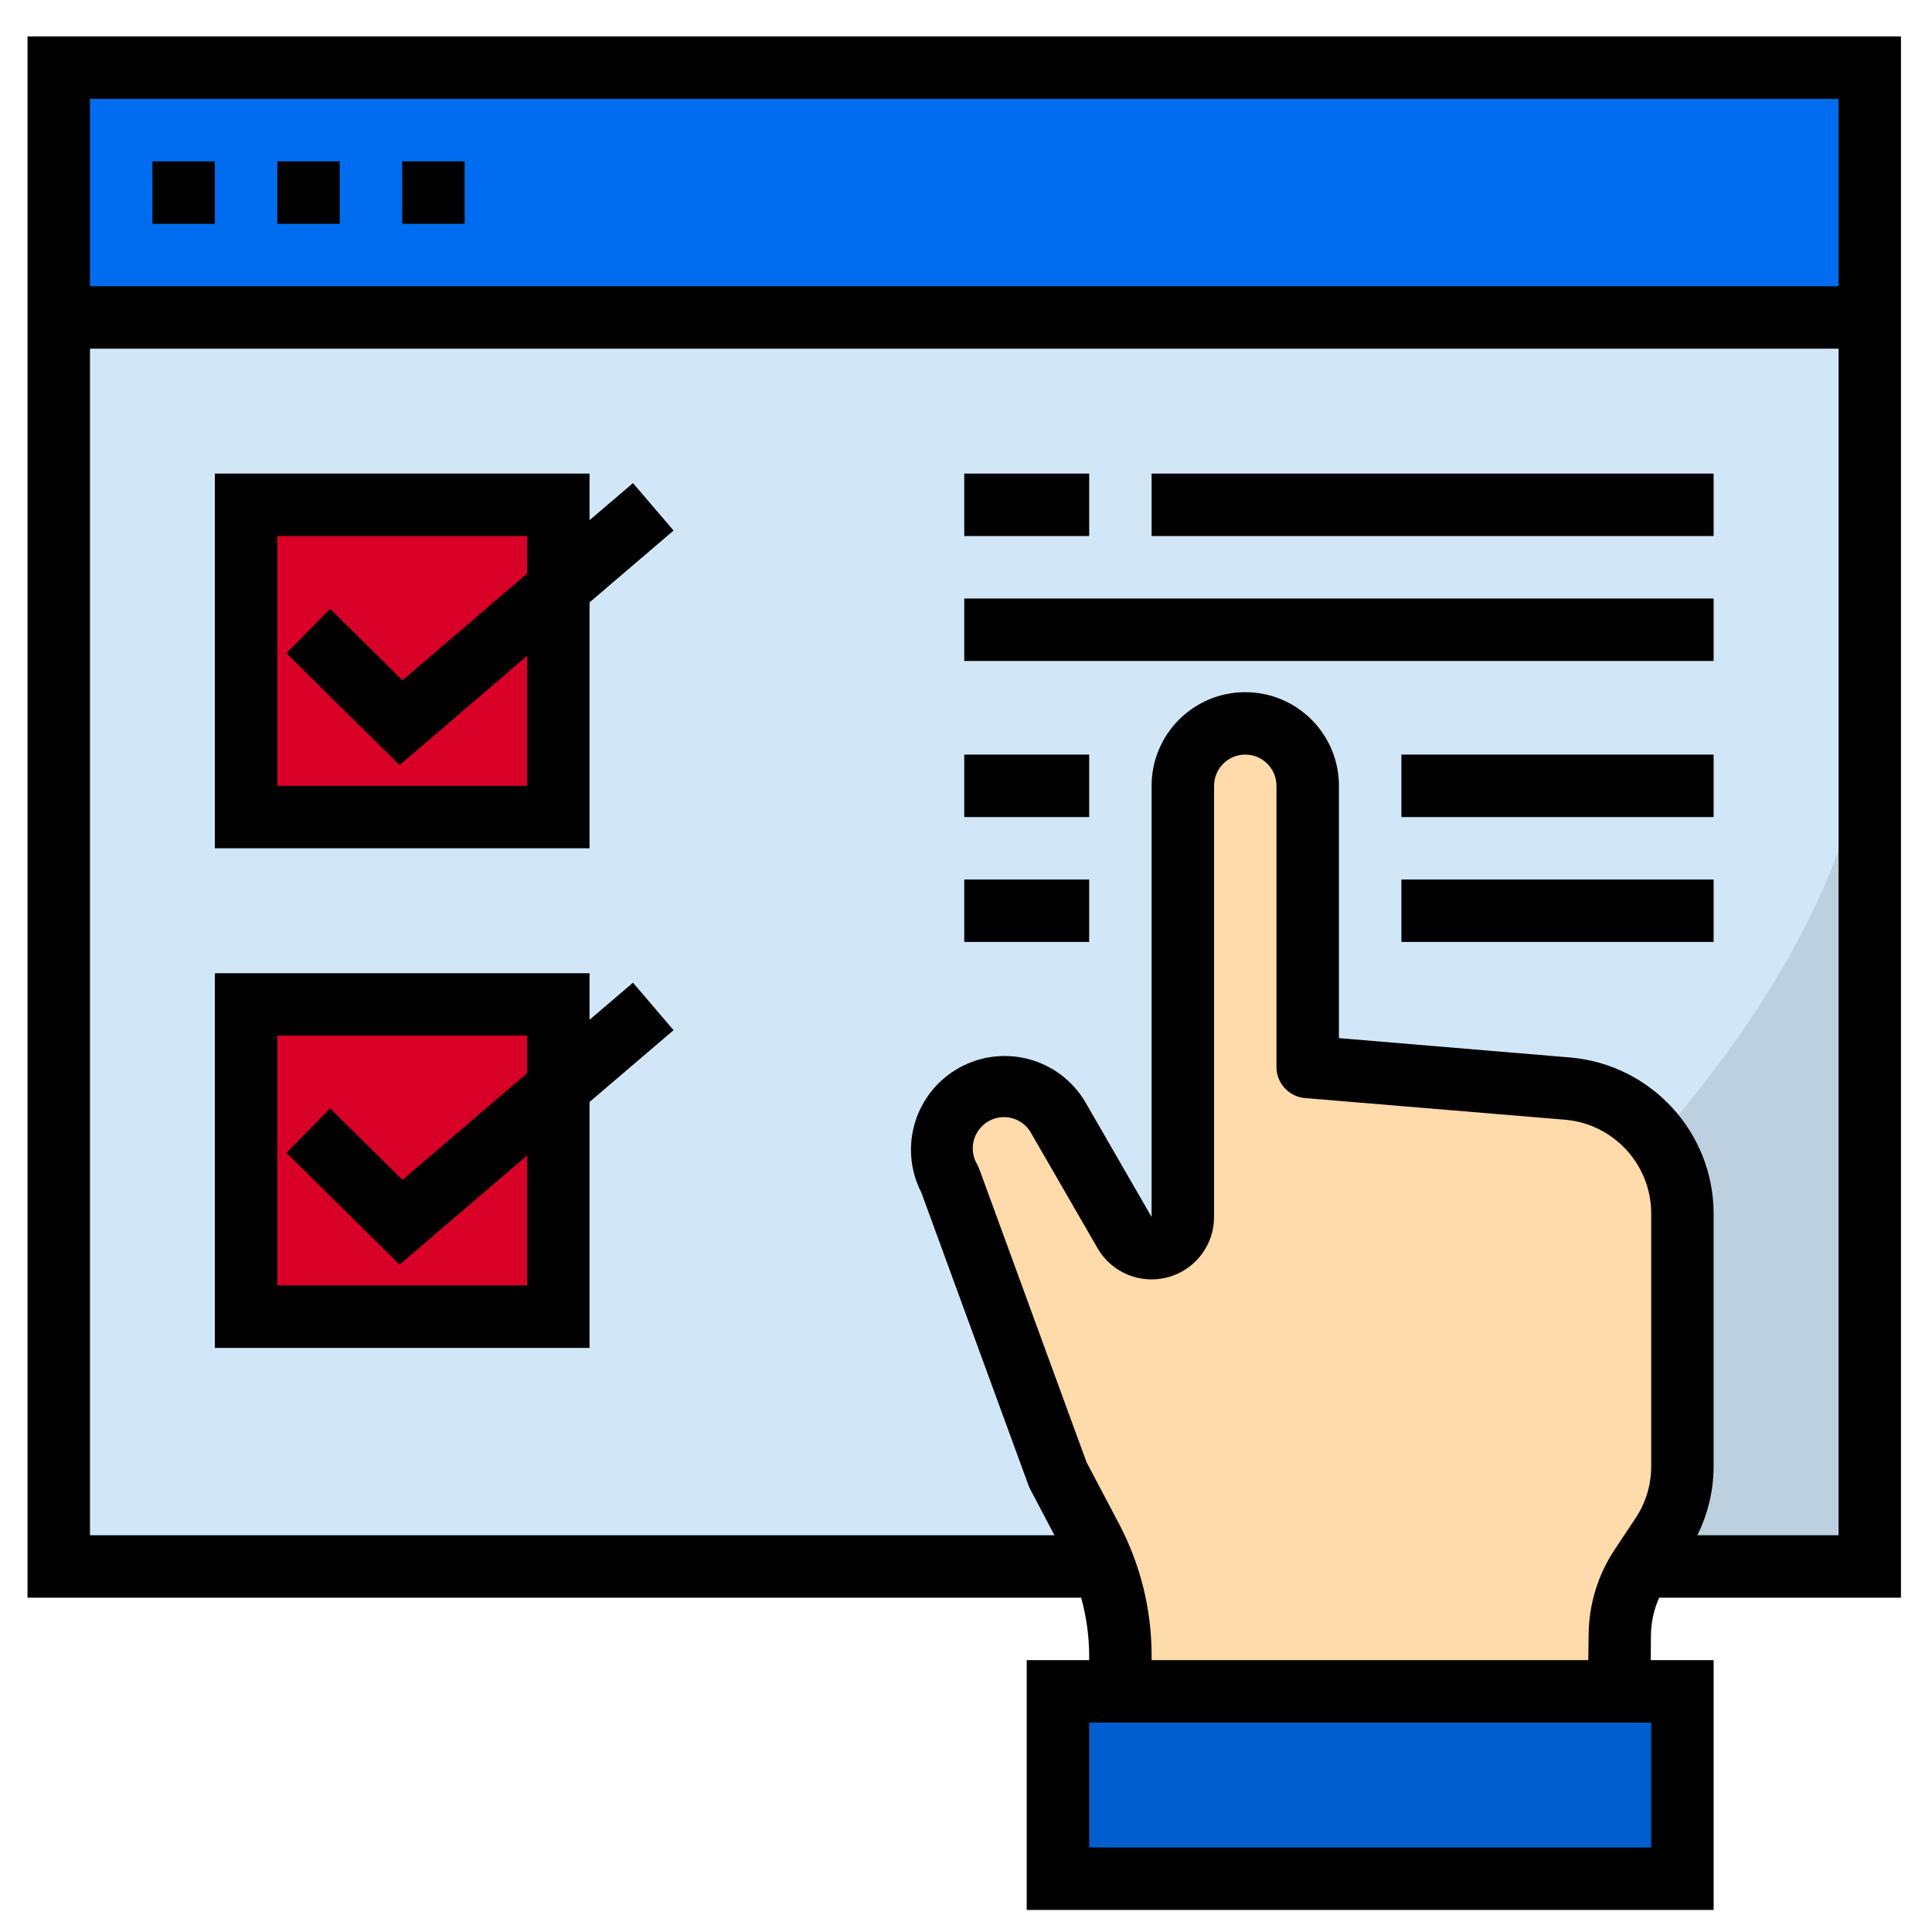
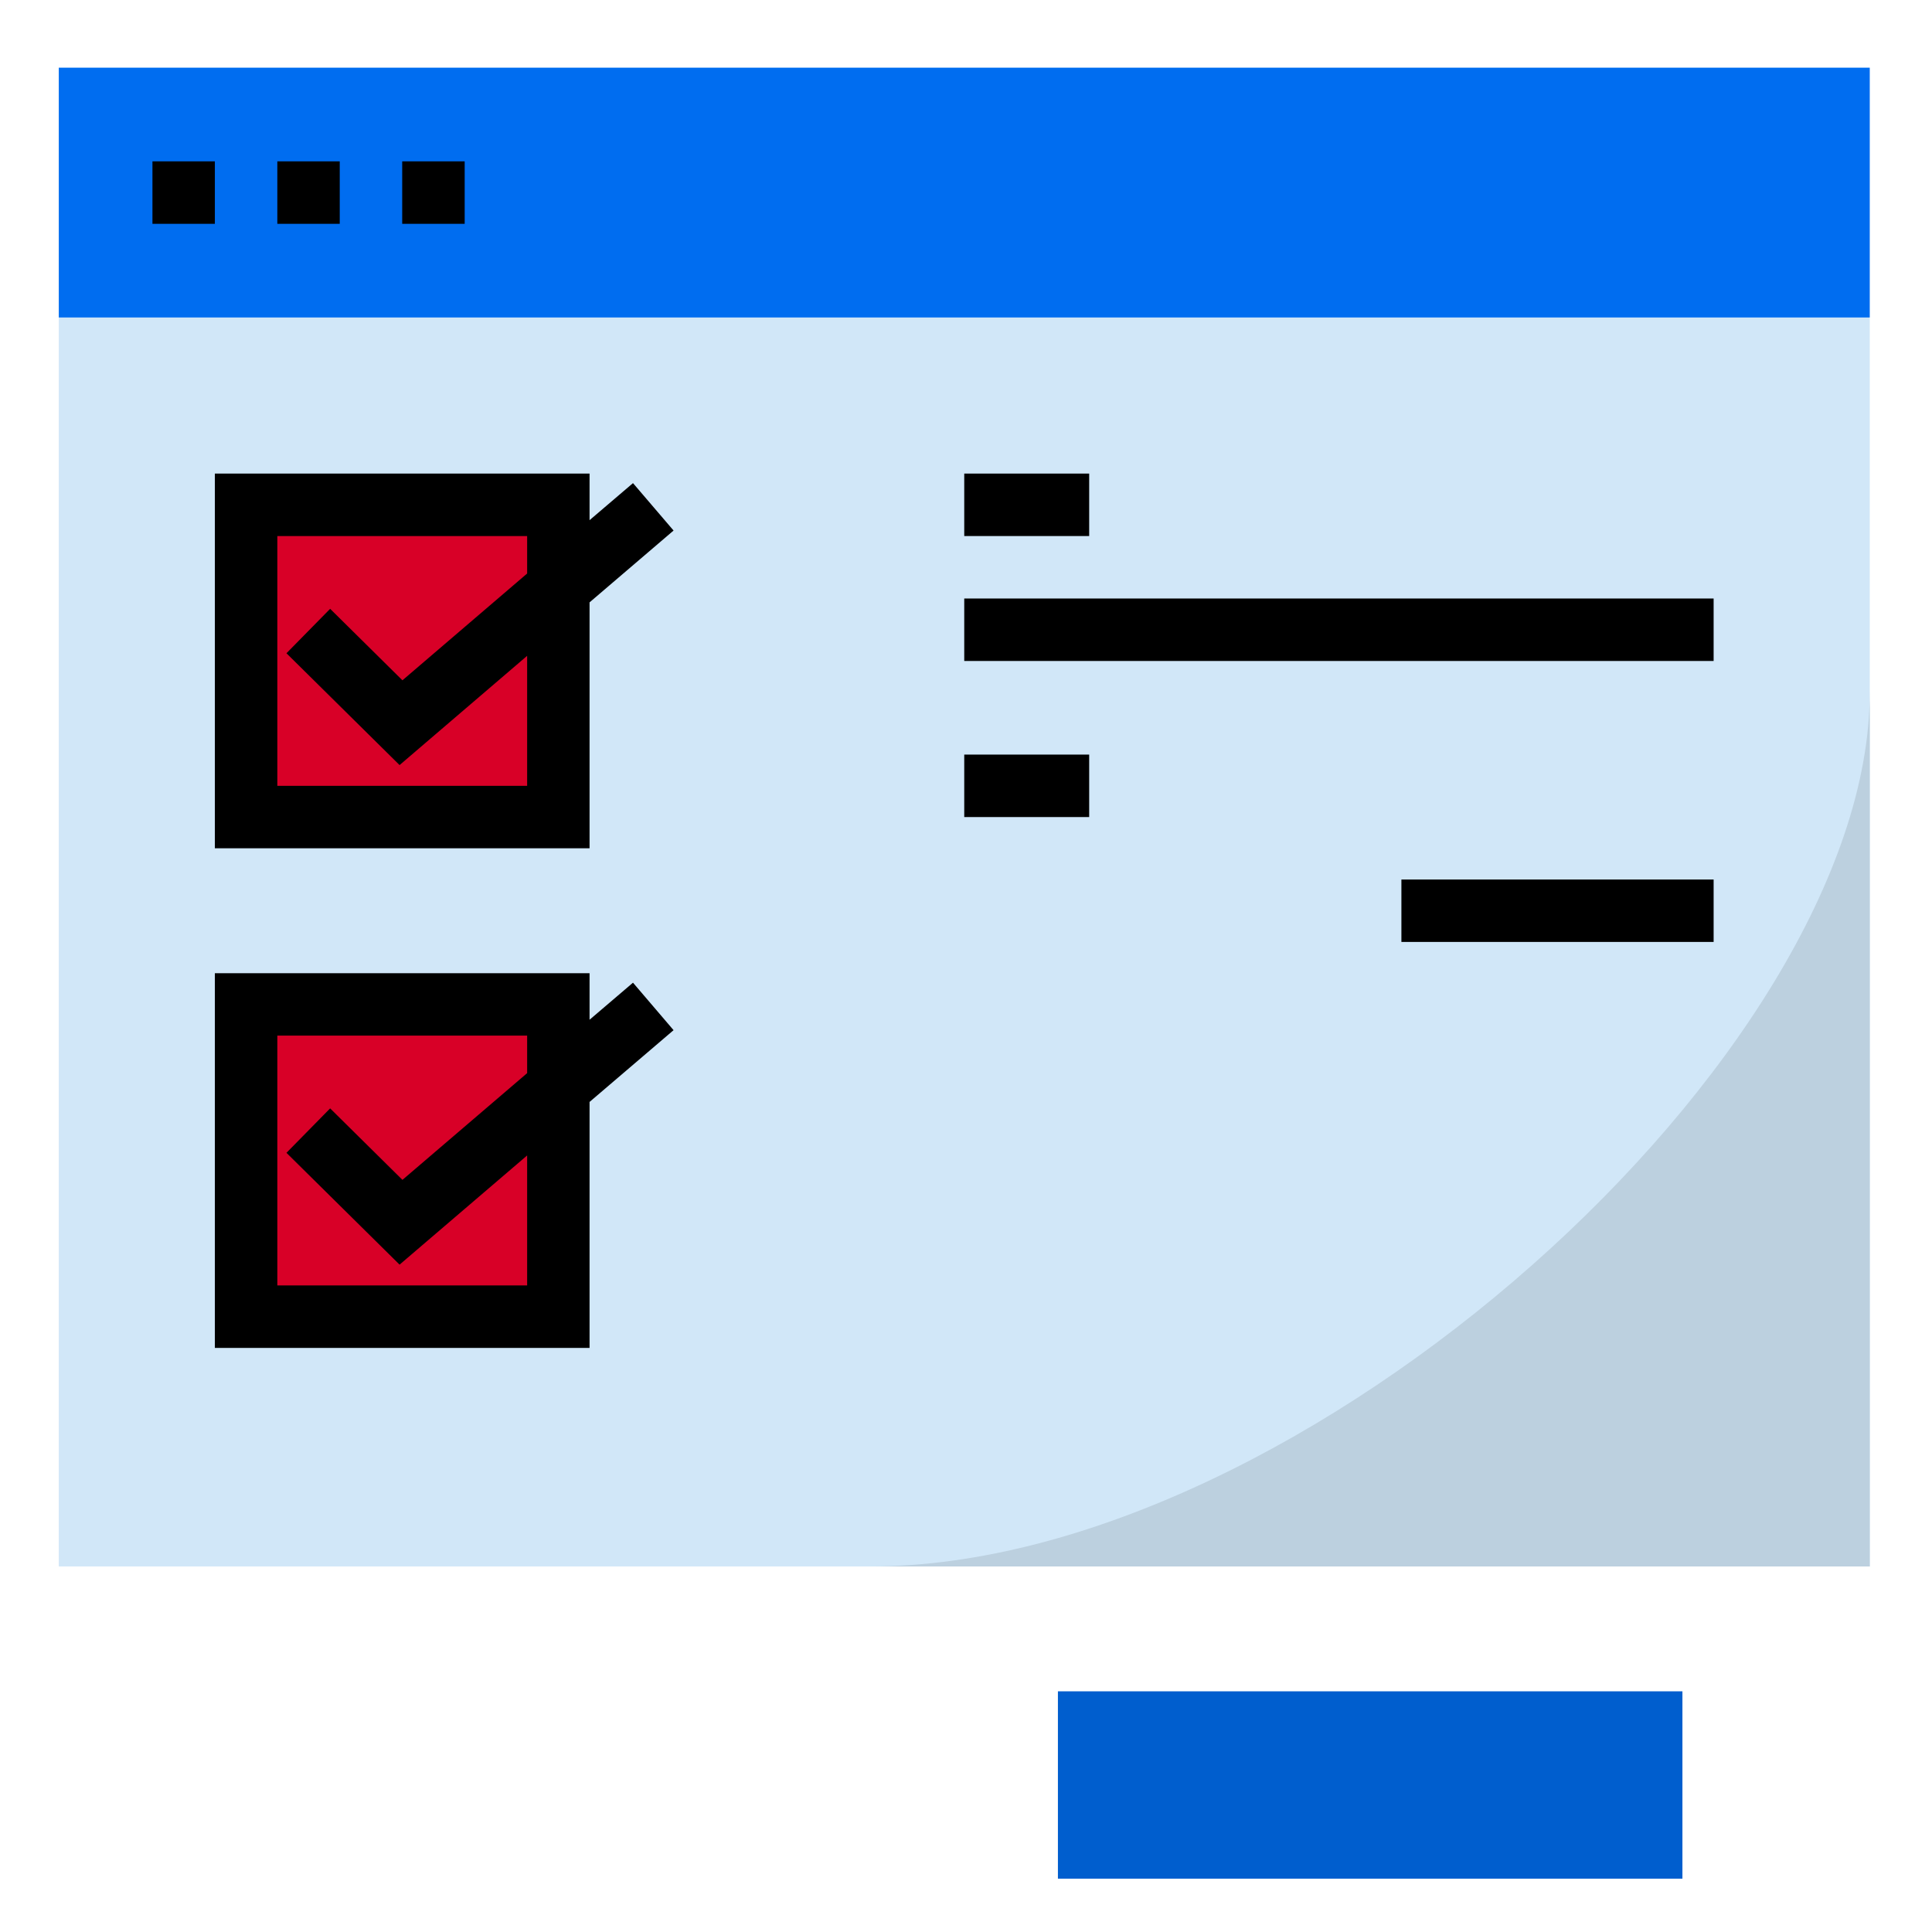
<svg xmlns="http://www.w3.org/2000/svg" width="33" height="33" viewBox="0 0 33 33" fill="none">
  <g clip-path="url(#clip0_9945_179267)">
    <path d="M1.004 5.423H31.937V26.756H1.004V5.423Z" fill="#D1E7F8" />
    <path d="M18.07 28.889V32.089H28.737V28.889H18.07Z" fill="#005ECE" />
    <path d="M1.004 1.156H31.937V5.423H1.004V1.156Z" fill="#006DF0" />
    <path d="M4.204 8.623V13.956H9.537V8.623H4.204Z" fill="#D80027" />
    <path d="M4.204 17.156V22.49H9.537V17.156H4.204Z" fill="#D80027" />
    <path d="M14.87 26.756H31.937V11.823C31.937 18.013 22.24 26.756 14.87 26.756Z" fill="#BCD0DF" />
-     <path d="M19.137 28.89H27.659L27.666 27.93C27.669 27.514 27.793 27.107 28.024 26.761L28.378 26.228C28.612 25.877 28.737 25.465 28.737 25.044V20.72C28.737 19.61 27.887 18.685 26.781 18.593L22.337 18.223V13.423C22.337 12.834 21.859 12.356 21.27 12.356C20.681 12.356 20.203 12.834 20.203 13.423V20.787C20.203 21.029 20.041 21.24 19.808 21.302C19.575 21.365 19.329 21.263 19.208 21.054L18.07 19.082C17.887 18.737 17.531 18.52 17.14 18.515C16.75 18.51 16.388 18.72 16.197 19.06C16.006 19.401 16.017 19.818 16.224 20.149L18.07 25.193L18.644 26.28C18.724 26.435 18.796 26.593 18.857 26.756C19.042 27.24 19.137 27.754 19.137 28.272V28.89Z" fill="#FFDAAA" />
-     <path d="M0.47 0.623V27.29H18.467C18.556 27.61 18.602 27.94 18.604 28.272V28.356H17.537V32.623H29.27V28.356H28.196L28.199 27.93C28.202 27.709 28.25 27.491 28.34 27.29H32.47V0.623H0.47ZM28.204 31.556H18.604V29.423H28.204V31.556ZM19.67 28.356V28.272C19.67 27.491 19.479 26.723 19.116 26.032L18.559 24.976L16.725 19.963C16.715 19.934 16.701 19.906 16.686 19.88C16.579 19.693 16.595 19.461 16.726 19.291C16.856 19.12 17.077 19.044 17.285 19.099C17.421 19.135 17.538 19.224 17.608 19.347L18.747 21.32C18.988 21.738 19.48 21.942 19.946 21.817C20.413 21.692 20.737 21.27 20.737 20.787V13.423C20.737 13.128 20.976 12.889 21.27 12.889C21.565 12.889 21.803 13.128 21.803 13.423V18.223C21.802 18.501 22.015 18.733 22.293 18.756L26.736 19.126C27.563 19.199 28.199 19.89 28.204 20.719V25.044C28.205 25.359 28.112 25.668 27.937 25.931L27.582 26.465C27.294 26.897 27.138 27.405 27.135 27.925L27.129 28.356H19.67ZM31.404 26.223H28.992C29.174 25.856 29.269 25.453 29.27 25.044V20.719C29.262 19.336 28.203 18.185 26.825 18.063L22.87 17.732V13.423C22.87 12.539 22.154 11.823 21.27 11.823C20.387 11.823 19.67 12.539 19.67 13.423V20.787L18.532 18.814C18.088 18.074 17.137 17.82 16.383 18.239C15.628 18.659 15.343 19.601 15.737 20.369L17.569 25.375C17.578 25.398 17.587 25.42 17.599 25.441L18.011 26.223H1.537V5.956H31.404V26.223ZM1.537 4.889V1.689H31.404V4.889H1.537Z" fill="black" />
    <path d="M2.604 2.756H3.67V3.823H2.604V2.756Z" fill="black" />
    <path d="M4.737 2.756H5.803V3.823H4.737V2.756Z" fill="black" />
    <path d="M6.87 2.756H7.937V3.823H6.87V2.756Z" fill="black" />
    <path d="M10.07 10.289L11.505 9.062L10.812 8.252L10.07 8.885V8.089H3.67V14.489H10.07V10.289ZM4.737 13.423V9.156H9.004V9.796L6.874 11.62L5.639 10.399L4.893 11.158L6.825 13.068L9.004 11.202V13.423H4.737Z" fill="black" />
    <path d="M10.07 18.822L11.505 17.596L10.812 16.785L10.07 17.418V16.623H3.67V23.023H10.07V18.822ZM4.737 21.956V17.689H9.004V18.33L6.874 20.153L5.639 18.932L4.893 19.691L6.825 21.601L9.004 19.736V21.956H4.737Z" fill="black" />
    <path d="M16.47 8.089H18.604V9.156H16.47V8.089Z" fill="black" />
-     <path d="M19.67 8.089H29.27V9.156H19.67V8.089Z" fill="black" />
    <path d="M16.47 10.223H29.27V11.29H16.47V10.223Z" fill="black" />
    <path d="M16.47 12.889H18.604V13.956H16.47V12.889Z" fill="black" />
-     <path d="M23.937 12.889H29.27V13.956H23.937V12.889Z" fill="black" />
    <path d="M23.937 15.023H29.27V16.089H23.937V15.023Z" fill="black" />
-     <path d="M16.47 15.023H18.604V16.089H16.47V15.023Z" fill="black" />
  </g>
  <defs>
    <clipPath id="clip0_9945_179267">
      <rect width="32" height="32" fill="white" transform="translate(0.47 0.623)" />
    </clipPath>
  </defs>
</svg>